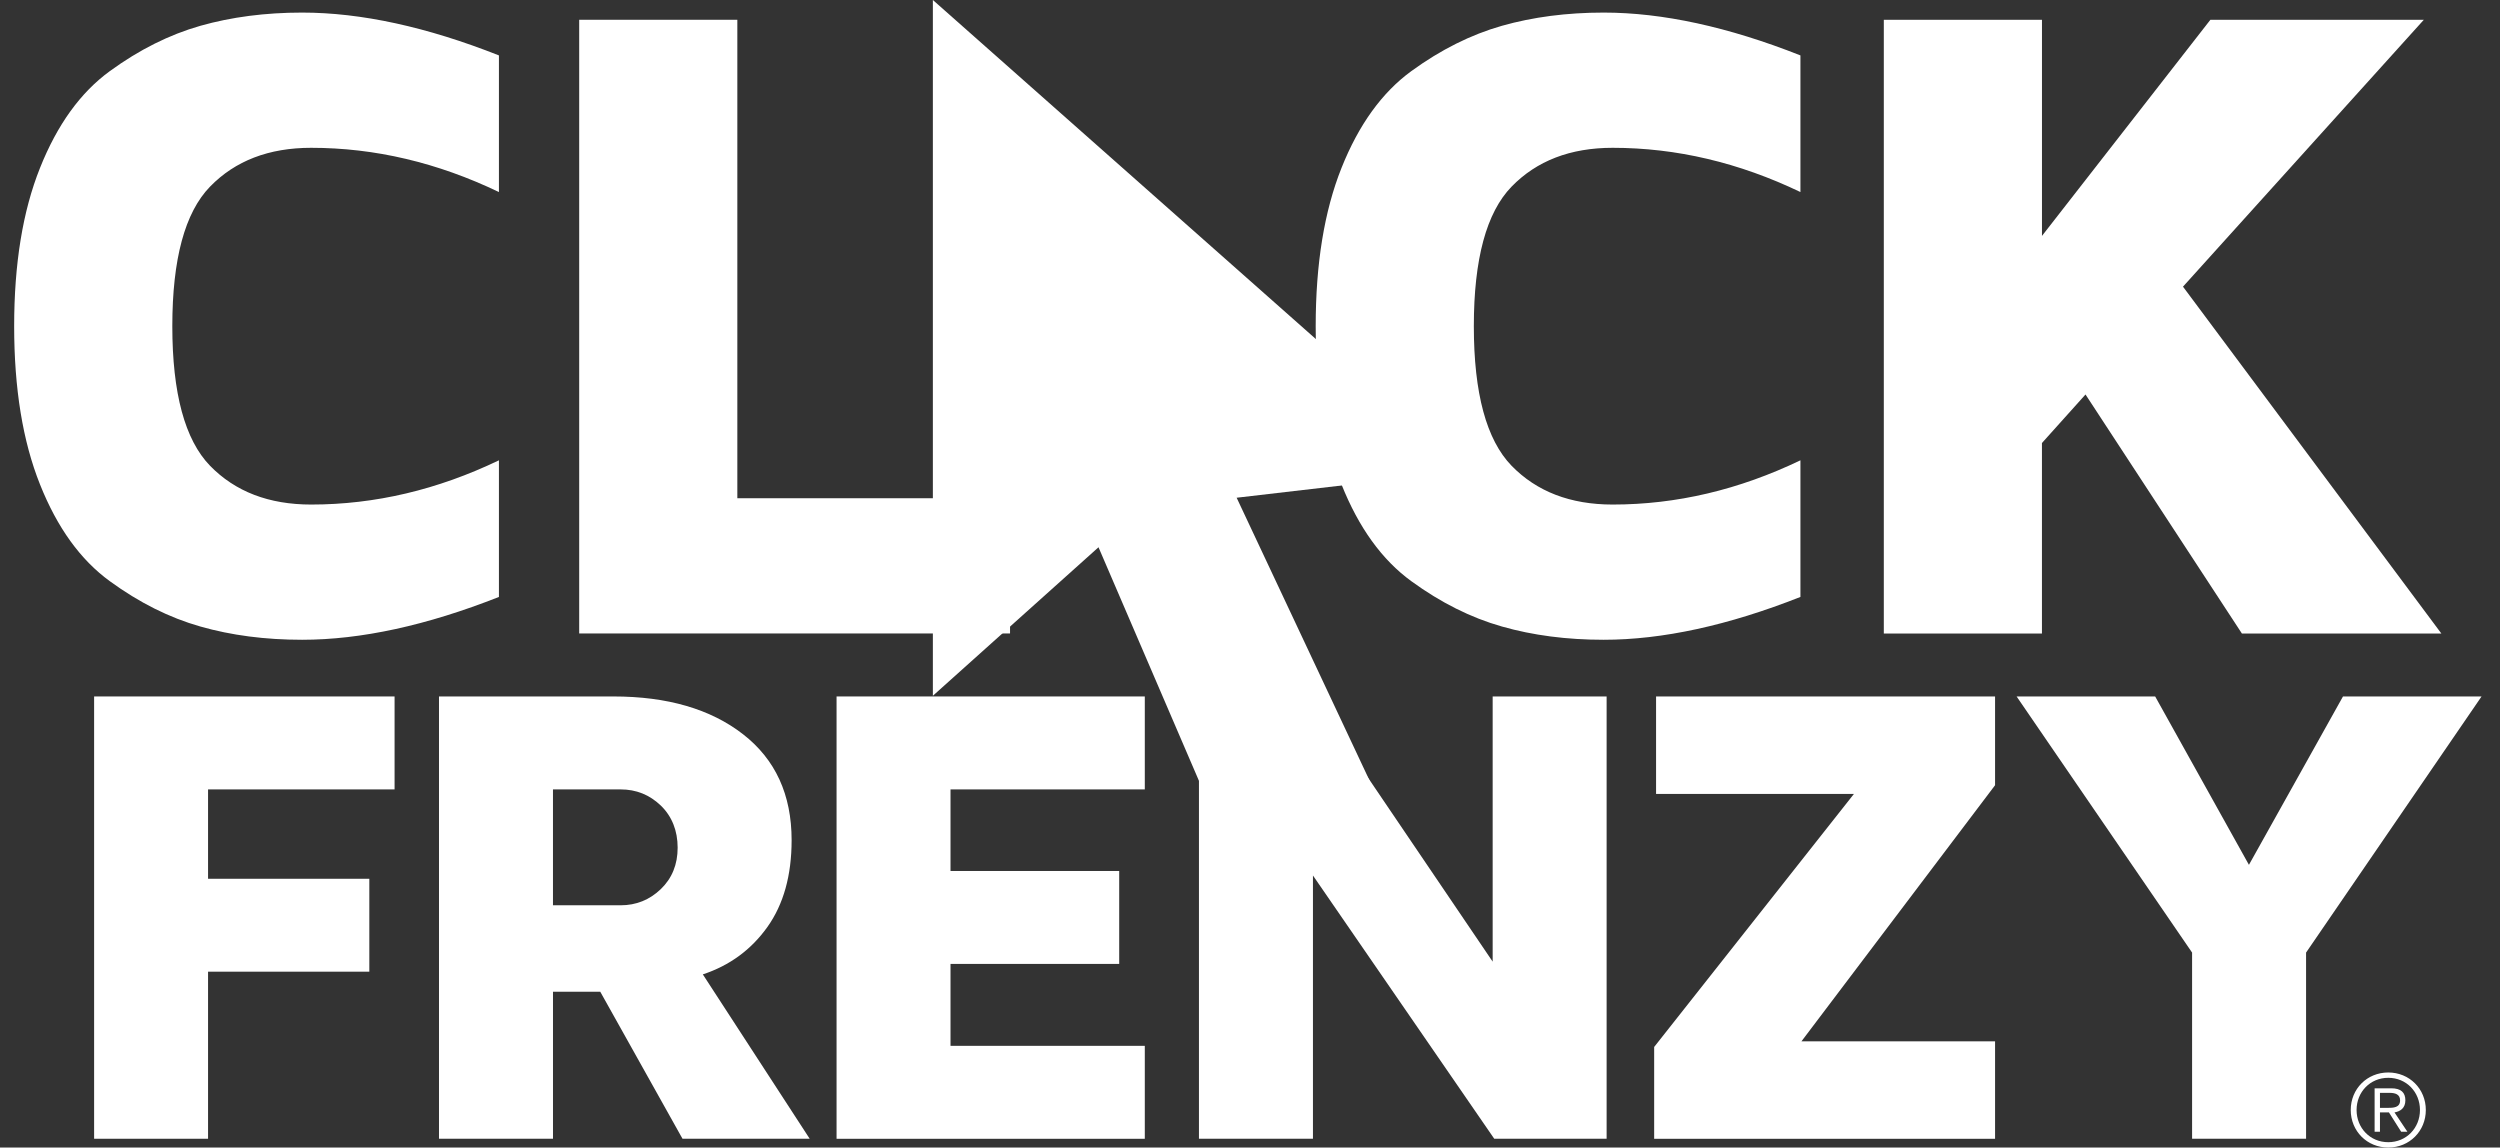
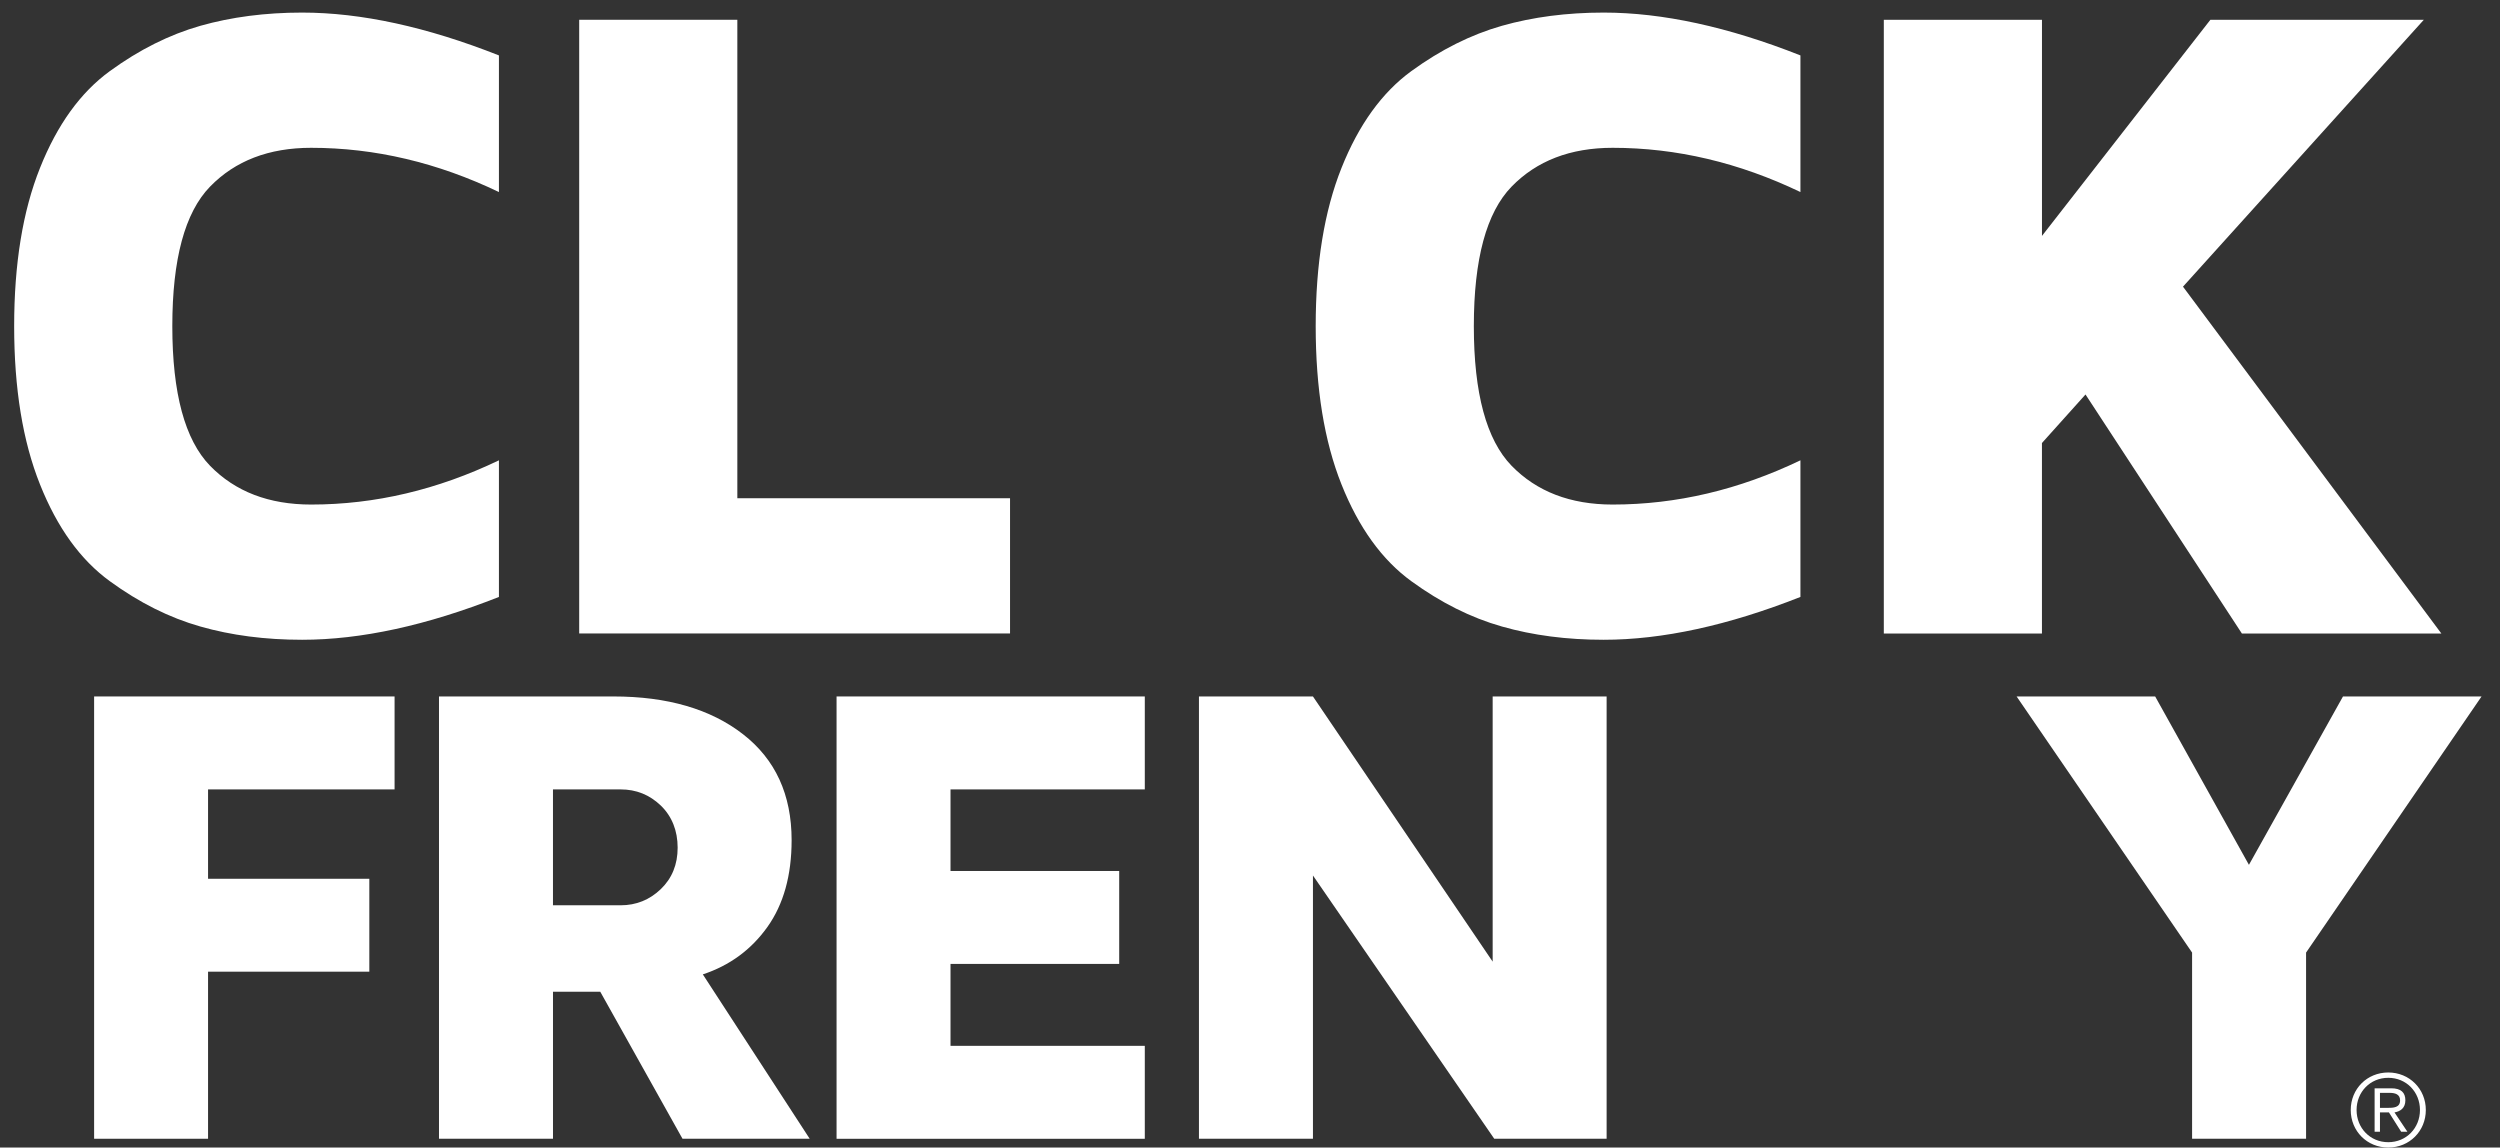
<svg xmlns="http://www.w3.org/2000/svg" width="122" height="56" viewBox="0 0 122 56" fill="none">
  <rect x="0" y="0" width="122" height="56" fill="#333333" stroke="none" />
  <g clip-path="url(#clip0_14_420)">
    <path d="M1.952 23.64C1.109 21.532 0.691 18.958 0.691 15.918C0.691 12.877 1.109 10.303 1.952 8.196C2.792 6.088 3.927 4.513 5.362 3.469C6.794 2.426 8.267 1.69 9.778 1.259C11.29 0.831 12.945 0.614 14.744 0.614C17.623 0.614 20.825 1.312 24.348 2.704V9.372C21.351 7.935 18.297 7.213 15.184 7.213C13.122 7.213 11.478 7.845 10.25 9.108C9.022 10.372 8.409 12.643 8.409 15.918C8.409 19.192 9.022 21.462 10.25 22.729C11.478 23.99 13.122 24.622 15.184 24.622C18.297 24.622 21.351 23.902 24.348 22.463V29.131C20.811 30.526 17.61 31.221 14.744 31.221C12.945 31.221 11.291 31.006 9.778 30.574C8.266 30.145 6.793 29.407 5.362 28.364C3.927 27.322 2.792 25.748 1.952 23.64V23.64Z" fill="white" />
    <path d="M28.265 30.915V0.965H35.982V24.314H49.29V30.913H28.265V30.915Z" fill="white" />
    <path d="M65.465 23.64C64.624 21.532 64.206 18.958 64.206 15.918C64.206 12.877 64.624 10.303 65.465 8.196C66.305 6.088 67.442 4.513 68.875 3.469C70.308 2.426 71.781 1.69 73.293 1.259C74.805 0.831 76.46 0.614 78.259 0.614C81.138 0.614 84.34 1.312 87.861 2.704V9.372C84.865 7.935 81.81 7.213 78.698 7.213C76.636 7.213 74.993 7.845 73.765 9.108C72.537 10.372 71.923 12.643 71.923 15.918C71.923 19.192 72.537 21.462 73.765 22.729C74.993 23.99 76.636 24.622 78.698 24.622C81.81 24.622 84.865 23.902 87.861 22.463V29.131C84.325 30.526 81.123 31.221 78.259 31.221C76.46 31.221 74.806 31.006 73.293 30.574C71.781 30.145 70.308 29.407 68.875 28.364C67.442 27.322 66.305 25.748 65.465 23.64V23.64Z" fill="white" />
    <path d="M91.93 30.915V0.965H99.648V11.512L107.867 0.965H118.283L106.53 13.989L119.138 30.915H109.404L101.773 19.251L99.647 21.619V30.915H91.928H91.93Z" fill="white" />
    <path d="M4.593 55.571V33.987H19.255V38.523H10.153V42.884H18.023V47.418H10.153V55.571H4.593Z" fill="white" />
    <path d="M21.423 55.571V33.987H29.933C32.565 33.987 34.672 34.599 36.255 35.827C37.838 37.054 38.631 38.779 38.631 41.001C38.631 42.718 38.237 44.13 37.449 45.237C36.66 46.344 35.612 47.115 34.298 47.55L39.513 55.571H33.306L29.293 48.397H26.986V55.571H21.424H21.423ZM26.985 44.178H30.287C31.046 44.178 31.699 43.914 32.247 43.389C32.795 42.861 33.069 42.187 33.069 41.366C33.069 40.544 32.794 39.839 32.247 39.311C31.699 38.785 31.046 38.523 30.287 38.523H26.985V44.179V44.178Z" fill="white" />
    <path d="M40.824 55.571V33.987H55.866V38.523H46.385V42.504H54.617V47.039H46.385V51.037H55.866V55.573H40.824V55.571Z" fill="white" />
    <path d="M58.509 55.571V33.987H64.072L72.842 46.928V33.987H78.403V55.571H72.919L64.072 42.724V55.571H58.509V55.571Z" fill="white" />
-     <path d="M80.723 55.571V51.092L90.472 38.744H80.816V33.988H97.359V38.319L87.911 50.817H97.359V55.573H80.721L80.723 55.571Z" fill="white" />
    <path d="M98.41 33.987H105.172L109.748 42.204L114.338 33.987H121.1L112.536 46.486V55.571H106.974V46.486L98.41 33.987V33.987Z" fill="white" />
-     <path d="M71.495 22.991L45.524 0V33.954L53.607 26.706L60.383 42.462L67.561 39.637L60.348 24.289L71.495 22.991Z" fill="white" />
    <path d="M118.38 54.168C118.38 55.198 117.583 56 116.547 56C115.512 56 114.716 55.198 114.716 54.168C114.716 53.139 115.513 52.337 116.547 52.337C117.581 52.337 118.38 53.139 118.38 54.168ZM115.001 54.168C115.001 55.045 115.661 55.739 116.547 55.739C117.433 55.739 118.094 55.044 118.094 54.168C118.094 53.293 117.433 52.597 116.547 52.597C115.661 52.597 115.001 53.291 115.001 54.168ZM116.142 55.228H115.881V53.109H116.694C117.172 53.109 117.382 53.317 117.382 53.696C117.382 54.076 117.136 54.237 116.851 54.286L117.481 55.228H117.176L116.58 54.286H116.142V55.228V55.228ZM116.488 54.065C116.807 54.065 117.124 54.055 117.124 53.696C117.124 53.4 116.877 53.332 116.62 53.332H116.142V54.065H116.488V54.065Z" fill="white" />
  </g>
  <defs>
    <clipPath id="clip0_14_420">
      <rect width="120.407" height="56" fill="white" transform="translate(0.691)" />
    </clipPath>
  </defs>
</svg>